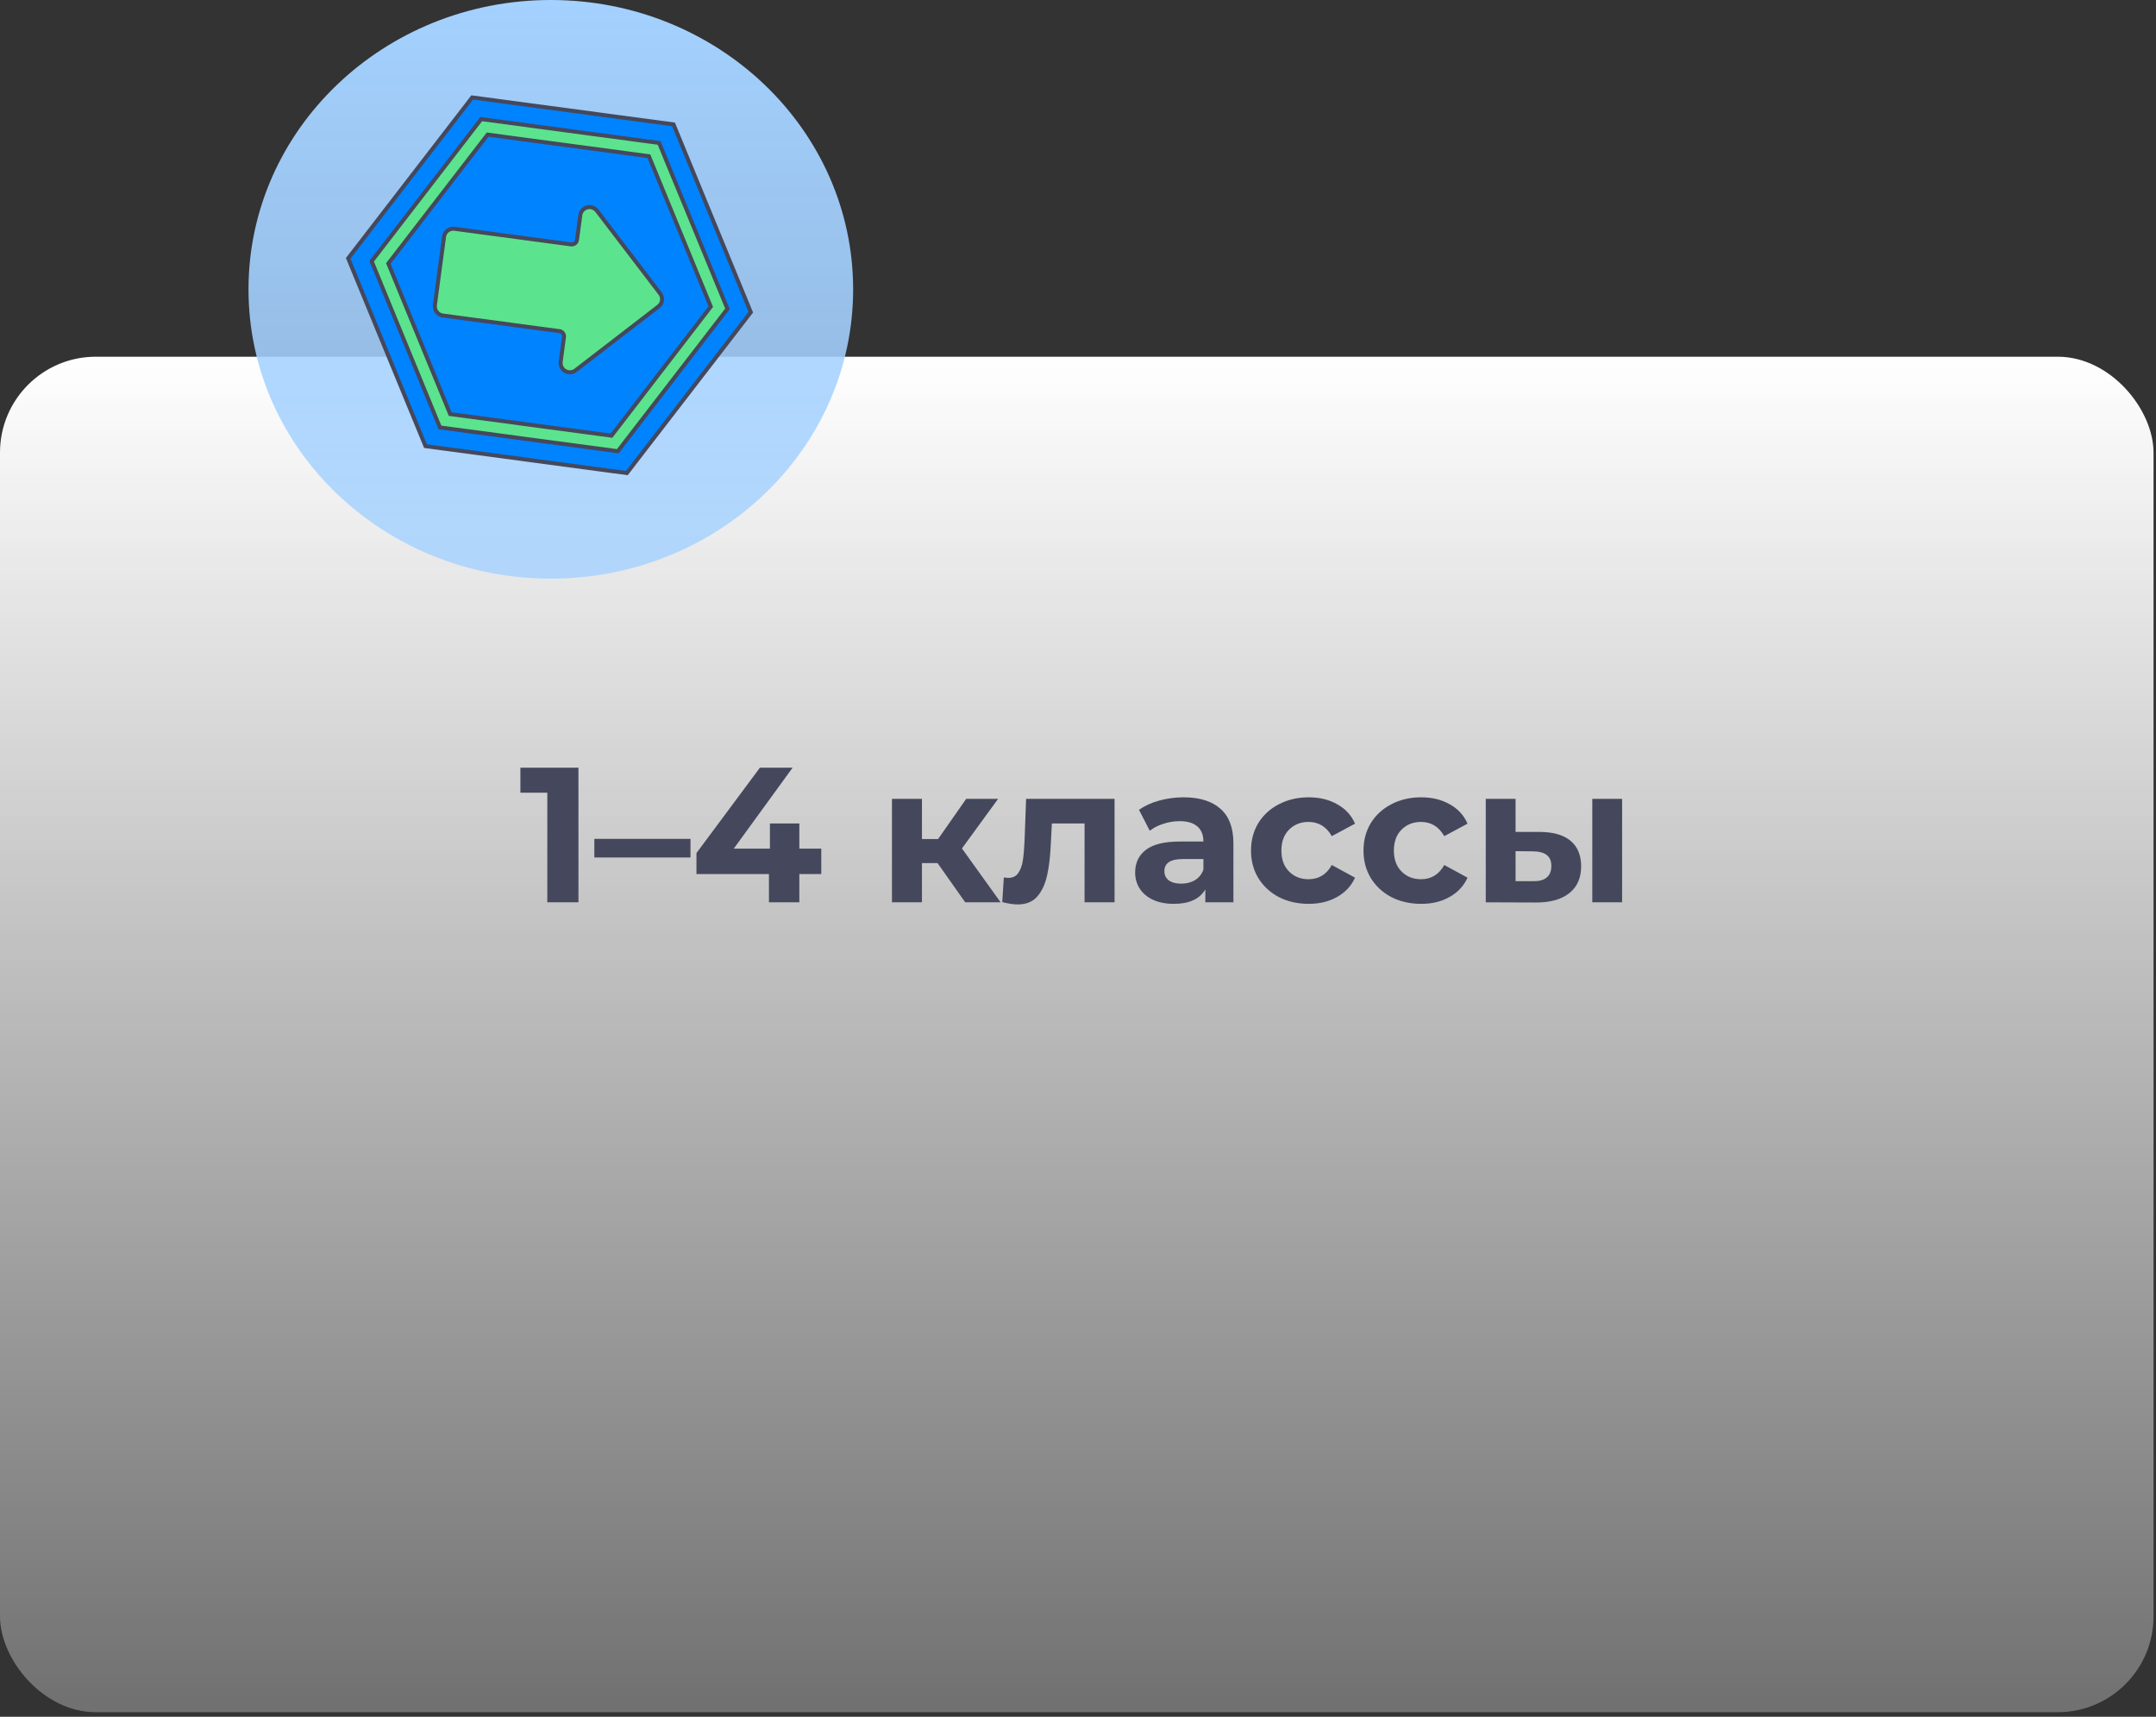
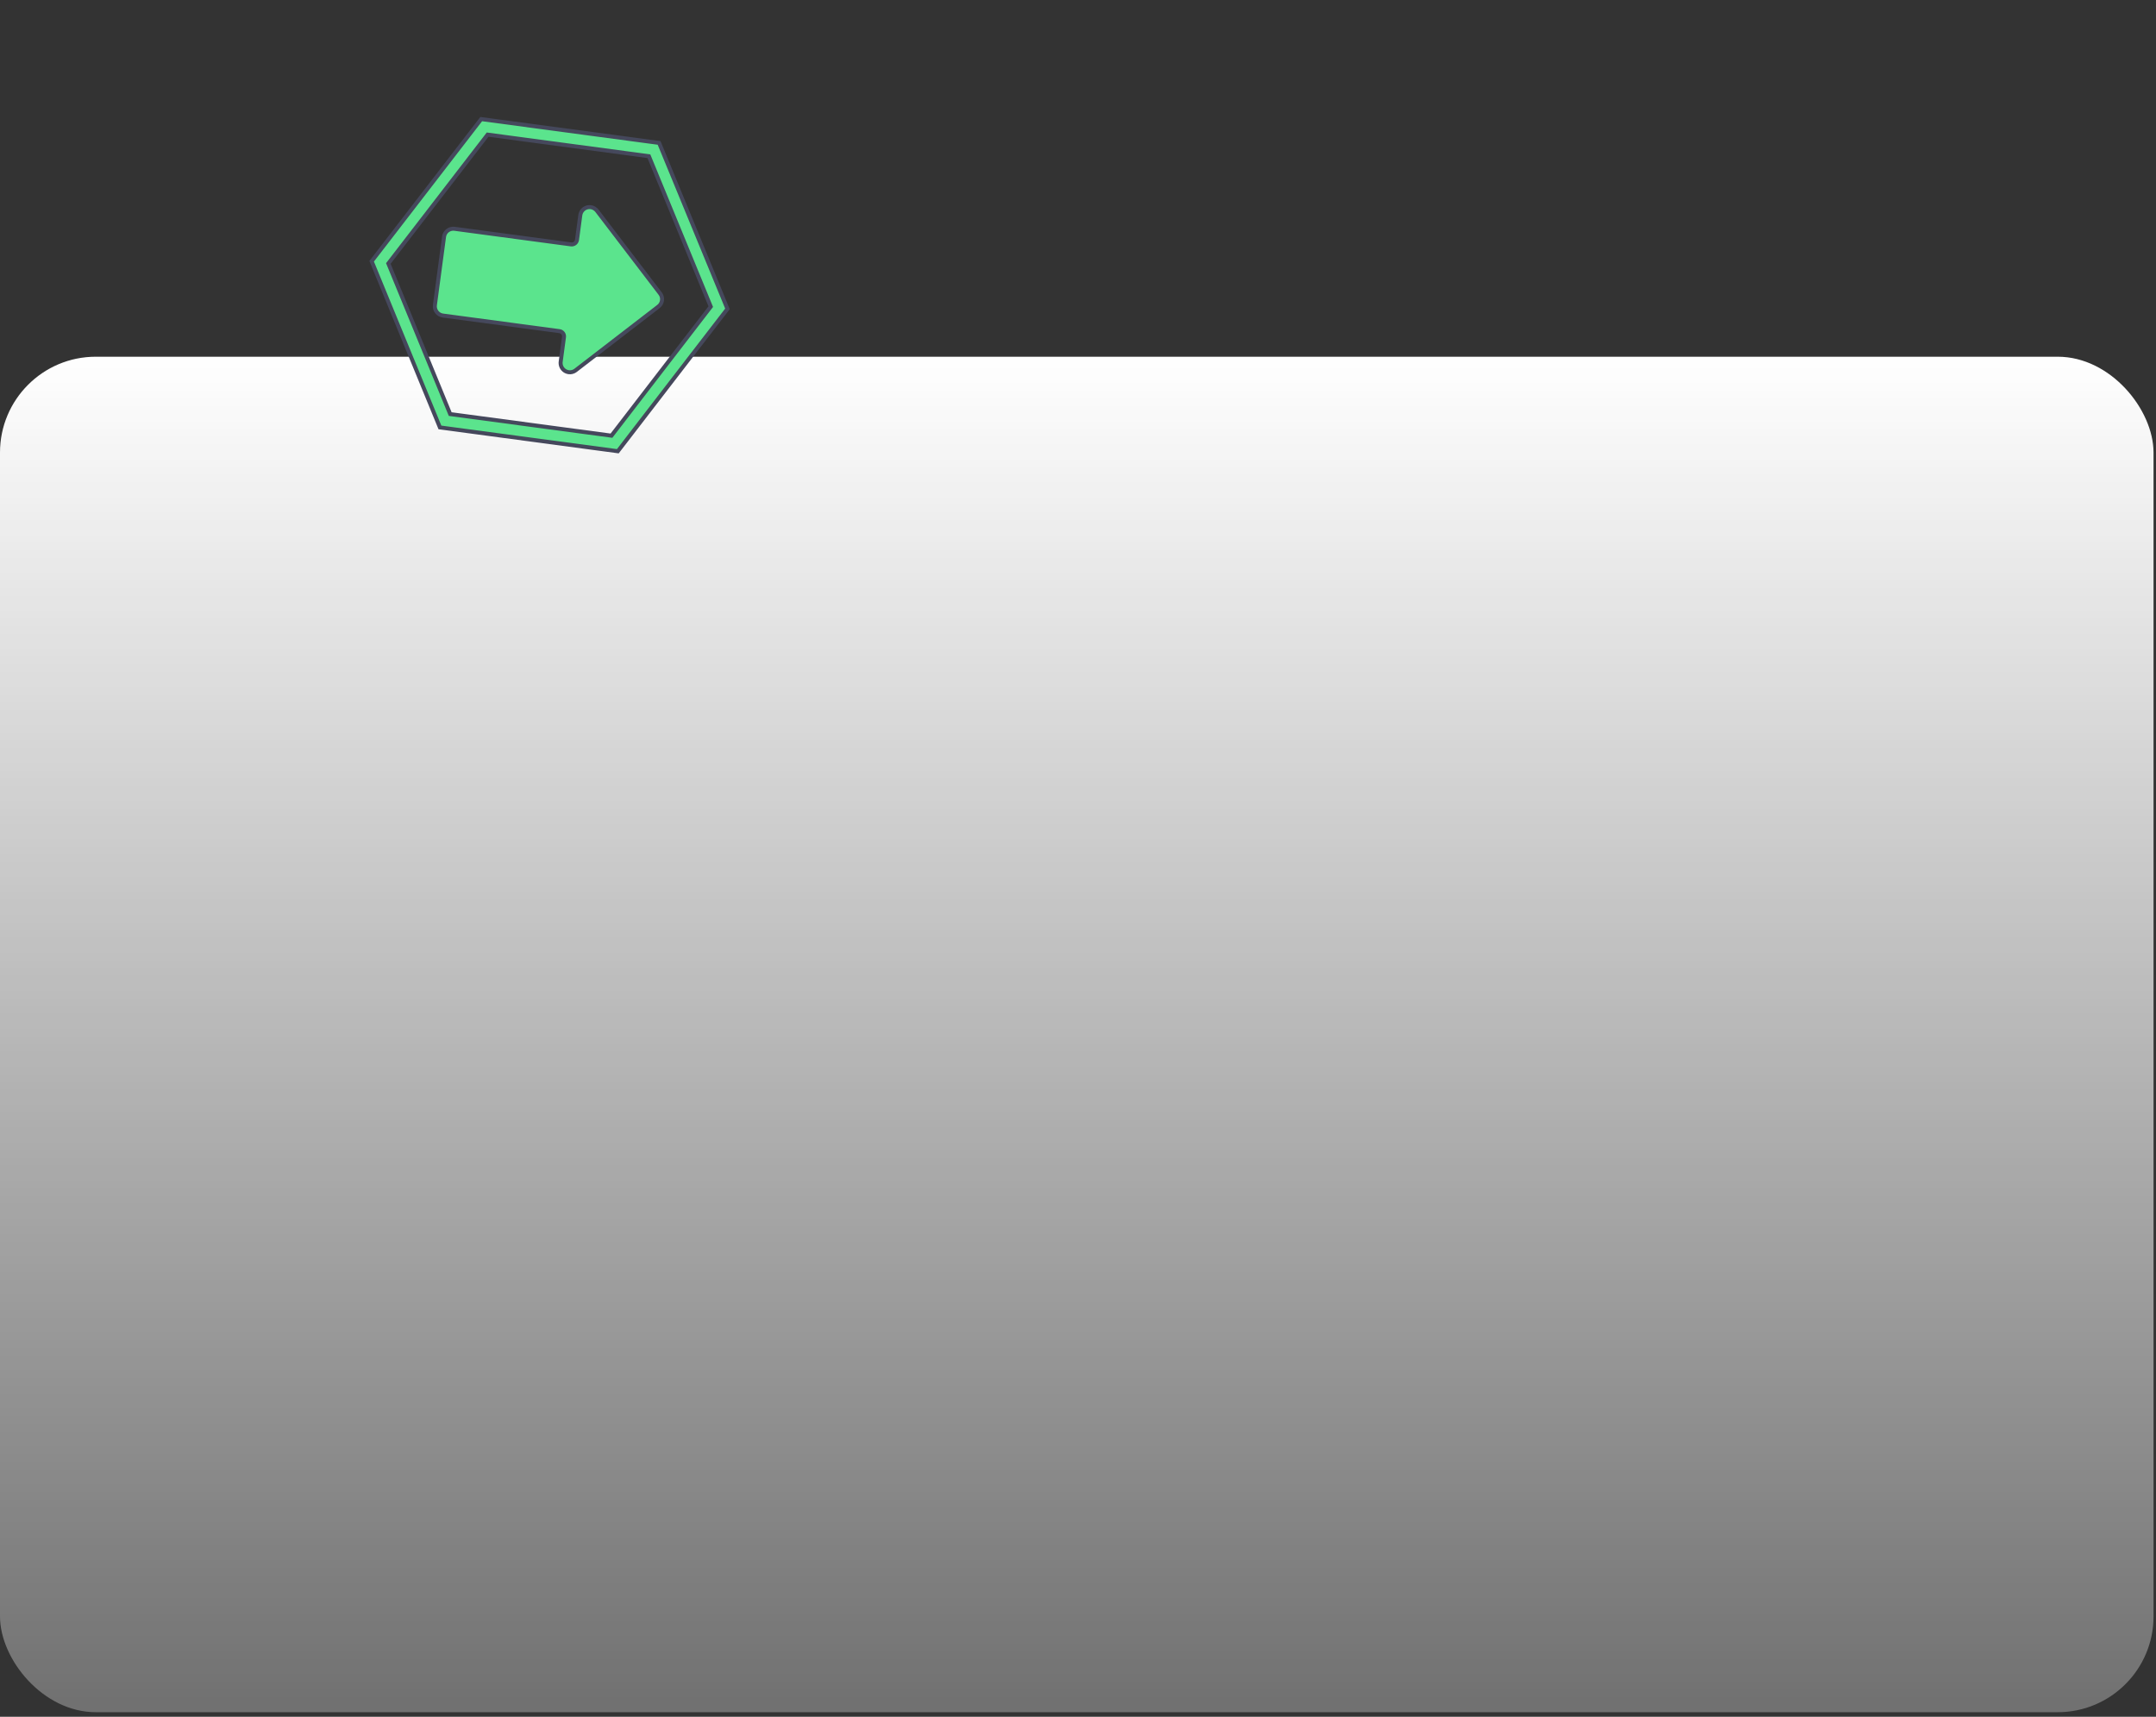
<svg xmlns="http://www.w3.org/2000/svg" width="270" height="215" viewBox="0 0 270 215" fill="none">
  <rect x="0" y="0" width="270" height="215" fill="#333333" stroke="none" />
  <rect y="44.673" width="269.691" height="169.755" rx="12" fill="url(#paint0_linear_298_30737)" />
-   <path d="M72.441 96.142V113H68.54V99.273H65.169V96.142H72.441ZM74.431 105.053H86.472V107.389H74.431V105.053ZM102.848 109.46H100.102V113H96.297V109.46H87.218V106.835L95.165 96.142H99.259L91.89 106.281H96.418V103.126H100.102V106.281H102.848V109.46ZM117.409 108.087H115.458V113H111.702V100.044H115.458V105.077H117.481L120.997 100.044H124.995L120.468 106.257L125.308 113H120.877L117.409 108.087ZM139.579 100.044V113H135.822V103.126H131.728L131.608 105.414C131.544 107.116 131.383 108.529 131.126 109.653C130.869 110.776 130.452 111.659 129.874 112.302C129.296 112.944 128.493 113.265 127.466 113.265C126.92 113.265 126.27 113.169 125.515 112.976L125.708 109.893C125.965 109.926 126.149 109.942 126.262 109.942C126.824 109.942 127.241 109.741 127.514 109.34C127.803 108.922 127.996 108.4 128.092 107.774C128.188 107.132 128.261 106.289 128.309 105.246L128.501 100.044H139.579ZM148.225 99.851C150.232 99.851 151.773 100.333 152.849 101.296C153.925 102.243 154.462 103.68 154.462 105.607V113H150.946V111.386C150.24 112.591 148.923 113.193 146.997 113.193C146.001 113.193 145.135 113.024 144.396 112.687C143.674 112.35 143.12 111.884 142.734 111.29C142.349 110.696 142.156 110.022 142.156 109.267C142.156 108.063 142.606 107.116 143.505 106.426C144.42 105.735 145.825 105.39 147.719 105.39H150.706C150.706 104.571 150.457 103.945 149.959 103.512C149.461 103.062 148.715 102.837 147.719 102.837C147.029 102.837 146.347 102.95 145.672 103.174C145.014 103.383 144.452 103.672 143.987 104.041L142.638 101.416C143.344 100.919 144.187 100.533 145.167 100.261C146.162 99.988 147.182 99.851 148.225 99.851ZM147.936 110.664C148.578 110.664 149.148 110.52 149.646 110.231C150.144 109.926 150.497 109.484 150.706 108.906V107.582H148.129C146.587 107.582 145.817 108.087 145.817 109.099C145.817 109.58 146.001 109.966 146.371 110.255C146.756 110.528 147.278 110.664 147.936 110.664ZM163.891 113.193C162.51 113.193 161.266 112.912 160.158 112.35C159.066 111.772 158.208 110.977 157.581 109.966C156.971 108.954 156.666 107.806 156.666 106.522C156.666 105.238 156.971 104.09 157.581 103.078C158.208 102.067 159.066 101.28 160.158 100.718C161.266 100.14 162.51 99.851 163.891 99.851C165.256 99.851 166.444 100.14 167.455 100.718C168.483 101.28 169.229 102.091 169.695 103.15L166.781 104.716C166.106 103.528 165.135 102.934 163.867 102.934C162.887 102.934 162.077 103.255 161.435 103.897C160.792 104.539 160.471 105.414 160.471 106.522C160.471 107.63 160.792 108.505 161.435 109.147C162.077 109.789 162.887 110.11 163.867 110.11C165.151 110.11 166.123 109.516 166.781 108.328L169.695 109.917C169.229 110.945 168.483 111.748 167.455 112.326C166.444 112.904 165.256 113.193 163.891 113.193ZM177.978 113.193C176.597 113.193 175.353 112.912 174.245 112.35C173.154 111.772 172.295 110.977 171.669 109.966C171.058 108.954 170.753 107.806 170.753 106.522C170.753 105.238 171.058 104.09 171.669 103.078C172.295 102.067 173.154 101.28 174.245 100.718C175.353 100.14 176.597 99.851 177.978 99.851C179.343 99.851 180.531 100.14 181.542 100.718C182.57 101.28 183.316 102.091 183.782 103.15L180.868 104.716C180.194 103.528 179.222 102.934 177.954 102.934C176.975 102.934 176.164 103.255 175.522 103.897C174.879 104.539 174.558 105.414 174.558 106.522C174.558 107.63 174.879 108.505 175.522 109.147C176.164 109.789 176.975 110.11 177.954 110.11C179.238 110.11 180.21 109.516 180.868 108.328L183.782 109.917C183.316 110.945 182.57 111.748 181.542 112.326C180.531 112.904 179.343 113.193 177.978 113.193ZM192.88 104.186C194.566 104.202 195.842 104.579 196.709 105.318C197.576 106.056 198.01 107.116 198.01 108.497C198.01 109.942 197.52 111.057 196.541 111.844C195.561 112.631 194.172 113.024 192.374 113.024L186.065 113V100.044H189.798V104.186H192.88ZM199.406 100.044H203.139V113H199.406V100.044ZM192.037 110.351C192.76 110.367 193.314 110.214 193.699 109.893C194.084 109.572 194.277 109.091 194.277 108.448C194.277 107.822 194.084 107.365 193.699 107.076C193.33 106.787 192.776 106.634 192.037 106.618L189.798 106.594V110.351H192.037Z" fill="#45485C" />
-   <ellipse cx="68.98" cy="36.234" rx="37.86" ry="36.234" fill="url(#paint1_linear_298_30737)" />
-   <path d="M84.348 15.579L84.403 15.713L93.969 38.967L94.025 39.101L93.936 39.214L78.589 59.133L78.501 59.247L53.287 55.871L53.232 55.738L43.658 32.483L43.603 32.35L43.692 32.235L59.046 12.318L59.134 12.203L84.348 15.579Z" fill="#0083FF" stroke="#45485C" stroke-width="0.5" />
  <path d="M82.541 17.898L82.596 18.032L91.046 38.55L91.101 38.683L91.013 38.797L77.46 56.396L77.371 56.511L55.092 53.528L55.038 53.394L46.597 32.85L46.542 32.717L46.631 32.603L60.174 15.03L60.263 14.915L82.541 17.898ZM48.632 32.997L56.379 51.857L76.575 54.561L89.01 38.403L81.261 19.563L61.066 16.859L48.632 32.997Z" fill="#5BE48D" stroke="#45485C" stroke-width="0.5" />
  <path d="M74.191 25.992C74.357 26.047 74.508 26.138 74.634 26.257L74.751 26.386L74.752 26.388L82.668 36.759L82.734 36.853C82.796 36.95 82.842 37.056 82.872 37.167C82.913 37.315 82.923 37.471 82.903 37.623C82.882 37.776 82.831 37.922 82.753 38.055C82.676 38.186 82.573 38.3 82.451 38.392L72.075 46.385L72.073 46.387C71.886 46.527 71.662 46.608 71.429 46.62C71.196 46.631 70.965 46.573 70.765 46.452C70.566 46.331 70.408 46.152 70.311 45.94C70.214 45.728 70.183 45.491 70.221 45.261L70.629 42.213C70.641 42.127 70.635 42.038 70.613 41.954C70.59 41.87 70.551 41.792 70.498 41.723C70.445 41.654 70.379 41.597 70.304 41.553C70.228 41.51 70.145 41.482 70.059 41.471L55.464 39.517C55.158 39.476 54.88 39.315 54.693 39.069C54.505 38.823 54.422 38.512 54.464 38.206L55.61 29.645L55.632 29.531C55.695 29.272 55.846 29.041 56.06 28.878C56.306 28.692 56.614 28.611 56.919 28.652L71.512 30.606C71.686 30.63 71.864 30.582 72.004 30.475C72.144 30.368 72.237 30.209 72.26 30.034L72.669 26.977C72.694 26.748 72.786 26.531 72.933 26.354C73.083 26.175 73.282 26.045 73.506 25.98C73.731 25.916 73.969 25.92 74.191 25.992Z" fill="#5BE48D" stroke="#45485C" stroke-width="0.5" />
  <defs>
    <linearGradient id="paint0_linear_298_30737" x1="134.845" y1="44.673" x2="134.845" y2="214.428" gradientUnits="userSpaceOnUse">
      <stop stop-color="white" />
      <stop offset="1" stop-color="white" stop-opacity="0.3" />
    </linearGradient>
    <linearGradient id="paint1_linear_298_30737" x1="68.98" y1="0" x2="68.98" y2="72.469" gradientUnits="userSpaceOnUse">
      <stop stop-color="#A4D1FF" />
      <stop offset="1" stop-color="#A4D1FF" stop-opacity="0.8" />
    </linearGradient>
  </defs>
</svg>